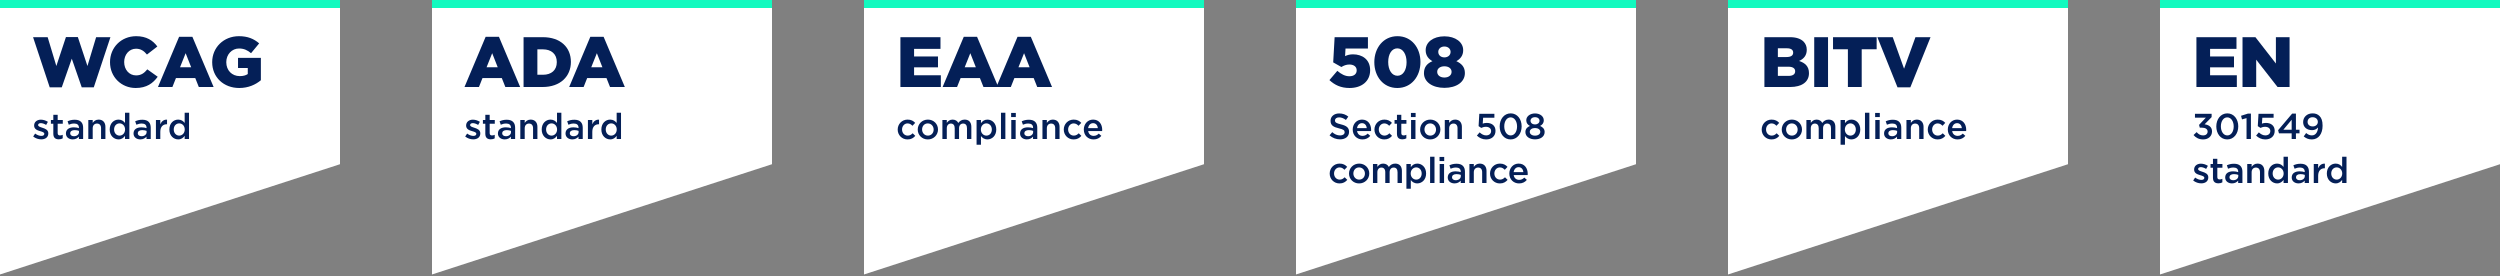
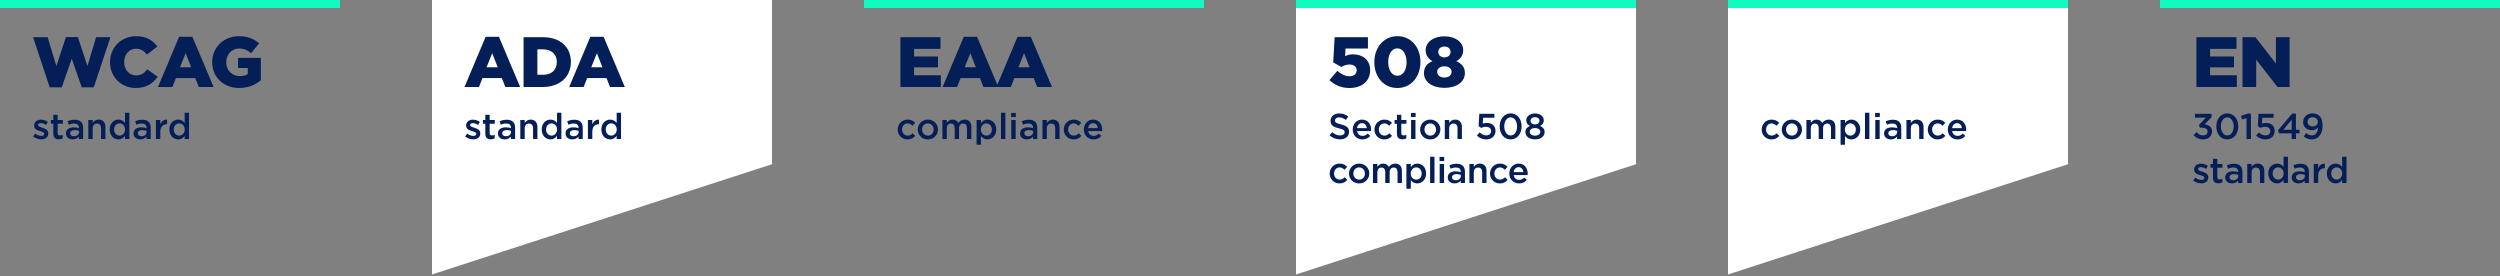
<svg xmlns="http://www.w3.org/2000/svg" width="1250" height="138" viewBox="0 0 1250 138" fill="none">
  <rect x="0" y="0" width="1250" height="138" fill="#808080" stroke="none" />
-   <path d="M-1.90622e-05 137.231L0 0L170 4.29819e-05L170 82.104L-1.90622e-05 137.231Z" fill="white" />
  <path d="M24.861 43.678L16.534 18.59H23.829L28.17 33.003L32.974 18.519H38.917L43.721 33.003L48.063 18.59H55.216L46.889 43.678H40.874L35.892 29.337L30.875 43.678H24.861ZM67.854 43.999C60.737 43.999 55.007 38.554 55.007 31.117V31.045C55.007 23.786 60.559 18.092 68.103 18.092C73.192 18.092 76.466 20.227 78.672 23.252L73.477 27.273C72.053 25.53 70.416 24.355 68.032 24.355C64.544 24.355 62.089 27.345 62.089 30.974V31.045C62.089 34.782 64.544 37.7 68.032 37.7C70.63 37.7 72.16 36.49 73.654 34.675L78.85 38.376C76.501 41.614 73.334 43.999 67.854 43.999ZM78.978 43.501L89.547 18.412H96.201L106.806 43.501H99.404L97.625 39.017H87.981L86.201 43.501H78.978ZM90.009 33.643H95.596L92.82 26.597L90.009 33.643ZM119.617 43.999C111.859 43.999 106.094 38.661 106.094 31.117V31.045C106.094 23.786 111.788 18.092 119.474 18.092C123.851 18.092 126.947 19.409 129.581 21.686L125.524 26.597C123.745 25.103 122.001 24.248 119.51 24.248C115.916 24.248 113.14 27.238 113.14 31.045V31.117C113.14 35.173 115.951 38.056 119.901 38.056C121.609 38.056 122.891 37.7 123.887 37.024V33.999H119.012V28.946H130.435V40.12C127.801 42.326 124.172 43.999 119.617 43.999Z" fill="#041F57" />
  <path d="M20.626 69.68C19.276 69.68 17.782 69.213 16.594 68.258L17.566 66.782C18.61 67.556 19.708 67.953 20.68 67.953C21.616 67.953 22.156 67.556 22.156 66.927V66.891C22.156 66.153 21.148 65.9 20.032 65.558C18.628 65.162 17.062 64.587 17.062 62.786V62.751C17.062 60.932 18.556 59.834 20.446 59.834C21.634 59.834 22.93 60.248 23.938 60.914L23.074 62.462C22.156 61.904 21.184 61.562 20.392 61.562C19.546 61.562 19.06 61.977 19.06 62.498V62.535C19.06 63.236 20.086 63.525 21.202 63.885C22.588 64.317 24.154 64.947 24.154 66.656V66.692C24.154 68.691 22.606 69.68 20.626 69.68ZM29.396 69.662C27.794 69.662 26.66 68.96 26.66 66.873V61.868H25.454V59.996H26.66V57.386H28.838V59.996H31.394V61.868H28.838V66.531C28.838 67.376 29.27 67.719 30.008 67.719C30.494 67.719 30.926 67.611 31.358 67.394V69.177C30.818 69.483 30.224 69.662 29.396 69.662ZM36.346 69.698C34.564 69.698 32.962 68.672 32.962 66.764V66.728C32.962 64.677 34.582 63.669 36.904 63.669C37.966 63.669 38.722 63.831 39.46 64.064V63.831C39.46 62.48 38.632 61.761 37.102 61.761C36.04 61.761 35.248 61.995 34.384 62.355L33.79 60.645C34.852 60.176 35.878 59.87 37.39 59.87C38.812 59.87 39.874 60.248 40.54 60.932C41.242 61.617 41.566 62.624 41.566 63.867V69.501H39.442V68.312C38.794 69.087 37.804 69.698 36.346 69.698ZM36.958 68.115C38.398 68.115 39.496 67.287 39.496 66.081V65.433C38.938 65.216 38.2 65.055 37.336 65.055C35.932 65.055 35.104 65.648 35.104 66.638V66.674C35.104 67.593 35.914 68.115 36.958 68.115ZM44.157 69.501V59.996H46.353V61.455C46.965 60.572 47.847 59.798 49.323 59.798C51.465 59.798 52.707 61.239 52.707 63.434V69.501H50.529V64.1C50.529 62.624 49.791 61.779 48.495 61.779C47.235 61.779 46.353 62.66 46.353 64.136V69.501H44.157ZM59.261 69.698C57.029 69.698 54.851 67.916 54.851 64.766V64.731C54.851 61.581 56.993 59.798 59.261 59.798C60.827 59.798 61.817 60.572 62.501 61.472V56.361H64.679V69.501H62.501V67.916C61.799 68.906 60.809 69.698 59.261 69.698ZM59.783 67.808C61.241 67.808 62.537 66.585 62.537 64.766V64.731C62.537 62.895 61.241 61.688 59.783 61.688C58.289 61.688 57.047 62.858 57.047 64.731V64.766C57.047 66.603 58.307 67.808 59.783 67.808ZM70.149 69.698C68.367 69.698 66.765 68.672 66.765 66.764V66.728C66.765 64.677 68.385 63.669 70.707 63.669C71.769 63.669 72.525 63.831 73.263 64.064V63.831C73.263 62.48 72.435 61.761 70.905 61.761C69.843 61.761 69.051 61.995 68.187 62.355L67.593 60.645C68.655 60.176 69.681 59.87 71.193 59.87C72.615 59.87 73.677 60.248 74.343 60.932C75.045 61.617 75.369 62.624 75.369 63.867V69.501H73.245V68.312C72.597 69.087 71.607 69.698 70.149 69.698ZM70.761 68.115C72.201 68.115 73.299 67.287 73.299 66.081V65.433C72.741 65.216 72.003 65.055 71.139 65.055C69.735 65.055 68.907 65.648 68.907 66.638V66.674C68.907 67.593 69.717 68.115 70.761 68.115ZM77.959 69.501V59.996H80.155V62.139C80.749 60.717 81.847 59.745 83.521 59.816V62.12H83.395C81.487 62.12 80.155 63.362 80.155 65.882V69.501H77.959ZM89.091 69.698C86.859 69.698 84.681 67.916 84.681 64.766V64.731C84.681 61.581 86.823 59.798 89.091 59.798C90.657 59.798 91.647 60.572 92.331 61.472V56.361H94.509V69.501H92.331V67.916C91.629 68.906 90.639 69.698 89.091 69.698ZM89.613 67.808C91.071 67.808 92.367 66.585 92.367 64.766V64.731C92.367 62.895 91.071 61.688 89.613 61.688C88.119 61.688 86.877 62.858 86.877 64.731V64.766C86.877 66.603 88.137 67.808 89.613 67.808Z" fill="#041F57" />
  <rect width="170" height="4" fill="#12FABF" />
  <path d="M216 137.231L216 0L386 4.29819e-05L386 82.104L216 137.231Z" fill="white" />
  <path d="M232.249 43.501L242.818 18.412H249.473L260.077 43.501H252.675L250.896 39.017H241.252L239.473 43.501H232.249ZM243.281 33.643H248.868L246.092 26.597L243.281 33.643ZM261.783 43.501V18.59H271.426C280.287 18.59 285.447 23.715 285.447 30.903V30.974C285.447 38.163 280.216 43.501 271.284 43.501H261.783ZM271.498 24.676H268.686V37.38H271.498C275.661 37.38 278.401 35.102 278.401 31.081V31.01C278.401 27.024 275.661 24.676 271.498 24.676ZM284.587 43.501L295.156 18.412H301.81L312.415 43.501H305.013L303.234 39.017H293.59L291.811 43.501H284.587ZM295.618 33.643H301.205L298.43 26.597L295.618 33.643Z" fill="#041F57" />
  <path d="M236.626 69.68C235.276 69.68 233.782 69.213 232.594 68.258L233.566 66.782C234.61 67.556 235.708 67.953 236.68 67.953C237.616 67.953 238.156 67.556 238.156 66.927V66.891C238.156 66.153 237.148 65.9 236.032 65.558C234.628 65.162 233.062 64.587 233.062 62.786V62.751C233.062 60.932 234.556 59.834 236.446 59.834C237.634 59.834 238.93 60.248 239.938 60.914L239.074 62.462C238.156 61.904 237.184 61.562 236.392 61.562C235.546 61.562 235.06 61.977 235.06 62.498V62.535C235.06 63.236 236.086 63.525 237.202 63.885C238.588 64.317 240.154 64.947 240.154 66.656V66.692C240.154 68.691 238.606 69.68 236.626 69.68ZM245.396 69.662C243.794 69.662 242.66 68.96 242.66 66.873V61.868H241.454V59.996H242.66V57.386H244.838V59.996H247.394V61.868H244.838V66.531C244.838 67.376 245.27 67.719 246.008 67.719C246.494 67.719 246.926 67.611 247.358 67.394V69.177C246.818 69.483 246.224 69.662 245.396 69.662ZM252.346 69.698C250.564 69.698 248.962 68.672 248.962 66.764V66.728C248.962 64.677 250.582 63.669 252.904 63.669C253.966 63.669 254.722 63.831 255.46 64.064V63.831C255.46 62.48 254.632 61.761 253.102 61.761C252.04 61.761 251.248 61.995 250.384 62.355L249.79 60.645C250.852 60.176 251.878 59.87 253.39 59.87C254.812 59.87 255.874 60.248 256.54 60.932C257.242 61.617 257.566 62.624 257.566 63.867V69.501H255.442V68.312C254.794 69.087 253.804 69.698 252.346 69.698ZM252.958 68.115C254.398 68.115 255.496 67.287 255.496 66.081V65.433C254.938 65.216 254.2 65.055 253.336 65.055C251.932 65.055 251.104 65.648 251.104 66.638V66.674C251.104 67.593 251.914 68.115 252.958 68.115ZM260.157 69.501V59.996H262.353V61.455C262.965 60.572 263.847 59.798 265.323 59.798C267.465 59.798 268.707 61.239 268.707 63.434V69.501H266.529V64.1C266.529 62.624 265.791 61.779 264.495 61.779C263.235 61.779 262.353 62.66 262.353 64.136V69.501H260.157ZM275.261 69.698C273.029 69.698 270.851 67.916 270.851 64.766V64.731C270.851 61.581 272.993 59.798 275.261 59.798C276.827 59.798 277.817 60.572 278.501 61.472V56.361H280.679V69.501H278.501V67.916C277.799 68.906 276.809 69.698 275.261 69.698ZM275.783 67.808C277.241 67.808 278.537 66.585 278.537 64.766V64.731C278.537 62.895 277.241 61.688 275.783 61.688C274.289 61.688 273.047 62.858 273.047 64.731V64.766C273.047 66.603 274.307 67.808 275.783 67.808ZM286.149 69.698C284.367 69.698 282.765 68.672 282.765 66.764V66.728C282.765 64.677 284.385 63.669 286.707 63.669C287.769 63.669 288.525 63.831 289.263 64.064V63.831C289.263 62.48 288.435 61.761 286.905 61.761C285.843 61.761 285.051 61.995 284.187 62.355L283.593 60.645C284.655 60.176 285.681 59.87 287.193 59.87C288.615 59.87 289.677 60.248 290.343 60.932C291.045 61.617 291.369 62.624 291.369 63.867V69.501H289.245V68.312C288.597 69.087 287.607 69.698 286.149 69.698ZM286.761 68.115C288.201 68.115 289.299 67.287 289.299 66.081V65.433C288.741 65.216 288.003 65.055 287.139 65.055C285.735 65.055 284.907 65.648 284.907 66.638V66.674C284.907 67.593 285.717 68.115 286.761 68.115ZM293.959 69.501V59.996H296.155V62.139C296.749 60.717 297.847 59.745 299.521 59.816V62.12H299.395C297.487 62.12 296.155 63.362 296.155 65.882V69.501H293.959ZM305.091 69.698C302.859 69.698 300.681 67.916 300.681 64.766V64.731C300.681 61.581 302.823 59.798 305.091 59.798C306.657 59.798 307.647 60.572 308.331 61.472V56.361H310.509V69.501H308.331V67.916C307.629 68.906 306.639 69.698 305.091 69.698ZM305.613 67.808C307.071 67.808 308.367 66.585 308.367 64.766V64.731C308.367 62.895 307.071 61.688 305.613 61.688C304.119 61.688 302.877 62.858 302.877 64.731V64.766C302.877 66.603 304.137 67.808 305.613 67.808Z" fill="#041F57" />
-   <rect x="216" width="170" height="4" fill="#12FABF" />
-   <path d="M432 137.231L432 0L602 4.29819e-05L602 82.104L432 137.231Z" fill="white" />
  <path d="M450.206 43.501V18.59H470.241V24.427H457.039V28.234H468.996V33.679H457.039V37.629H470.419V43.501H450.206ZM471.308 43.501L481.877 18.412H488.531L499.136 43.501H491.734L489.955 39.017H480.311L478.532 43.501H471.308ZM482.339 33.643H487.926L485.151 26.597L482.339 33.643ZM498.189 43.501L508.758 18.412H515.412L526.017 43.501H518.615L516.836 39.017H507.192L505.413 43.501H498.189ZM509.221 33.643H514.807L512.032 26.597L509.221 33.643Z" fill="#041F57" />
  <path d="M453.76 69.716C450.934 69.716 448.846 67.502 448.846 64.802V64.766C448.846 62.066 450.934 59.798 453.796 59.798C455.578 59.798 456.694 60.465 457.594 61.437L456.226 62.895C455.56 62.211 454.858 61.706 453.778 61.706C452.194 61.706 451.024 63.075 451.024 64.731V64.766C451.024 66.459 452.194 67.808 453.868 67.808C454.894 67.808 455.632 67.341 456.334 66.638L457.648 67.934C456.712 68.978 455.614 69.716 453.76 69.716ZM463.906 69.716C461.008 69.716 458.866 67.502 458.866 64.802V64.766C458.866 62.048 461.026 59.798 463.942 59.798C466.858 59.798 469 62.013 469 64.731V64.766C469 67.466 466.84 69.716 463.906 69.716ZM463.942 67.808C465.706 67.808 466.822 66.441 466.822 64.802V64.766C466.822 63.093 465.616 61.706 463.906 61.706C462.16 61.706 461.044 63.075 461.044 64.731V64.766C461.044 66.422 462.25 67.808 463.942 67.808ZM471.2 69.501V59.996H473.396V61.437C474.008 60.59 474.836 59.798 476.294 59.798C477.662 59.798 478.634 60.465 479.138 61.472C479.894 60.465 480.902 59.798 482.342 59.798C484.412 59.798 485.672 61.112 485.672 63.434V69.501H483.494V64.1C483.494 62.589 482.792 61.779 481.568 61.779C480.38 61.779 479.534 62.606 479.534 64.136V69.501H477.356V64.082C477.356 62.606 476.636 61.779 475.43 61.779C474.224 61.779 473.396 62.678 473.396 64.136V69.501H471.2ZM488.286 72.38V59.996H490.482V61.581C491.184 60.59 492.174 59.798 493.722 59.798C495.954 59.798 498.132 61.562 498.132 64.731V64.766C498.132 67.916 495.972 69.698 493.722 69.698C492.138 69.698 491.148 68.906 490.482 68.025V72.38H488.286ZM493.2 67.808C494.694 67.808 495.918 66.638 495.918 64.766V64.731C495.918 62.895 494.658 61.688 493.2 61.688C491.724 61.688 490.428 62.913 490.428 64.731V64.766C490.428 66.585 491.724 67.808 493.2 67.808ZM500.488 69.501V56.361H502.684V69.501H500.488ZM505.566 58.538V56.468H507.906V58.538H505.566ZM505.638 69.501V59.996H507.834V69.501H505.638ZM513.417 69.698C511.635 69.698 510.033 68.672 510.033 66.764V66.728C510.033 64.677 511.653 63.669 513.975 63.669C515.037 63.669 515.793 63.831 516.531 64.064V63.831C516.531 62.48 515.703 61.761 514.173 61.761C513.111 61.761 512.319 61.995 511.455 62.355L510.861 60.645C511.923 60.176 512.949 59.87 514.461 59.87C515.883 59.87 516.945 60.248 517.611 60.932C518.312 61.617 518.637 62.624 518.637 63.867V69.501H516.513V68.312C515.865 69.087 514.875 69.698 513.417 69.698ZM514.029 68.115C515.469 68.115 516.567 67.287 516.567 66.081V65.433C516.009 65.216 515.271 65.055 514.407 65.055C513.003 65.055 512.175 65.648 512.175 66.638V66.674C512.175 67.593 512.985 68.115 514.029 68.115ZM521.227 69.501V59.996H523.423V61.455C524.035 60.572 524.917 59.798 526.393 59.798C528.535 59.798 529.777 61.239 529.777 63.434V69.501H527.599V64.1C527.599 62.624 526.861 61.779 525.565 61.779C524.305 61.779 523.423 62.66 523.423 64.136V69.501H521.227ZM536.799 69.716C533.973 69.716 531.885 67.502 531.885 64.802V64.766C531.885 62.066 533.973 59.798 536.835 59.798C538.617 59.798 539.733 60.465 540.633 61.437L539.265 62.895C538.599 62.211 537.897 61.706 536.817 61.706C535.233 61.706 534.063 63.075 534.063 64.731V64.766C534.063 66.459 535.233 67.808 536.907 67.808C537.933 67.808 538.671 67.341 539.373 66.638L540.687 67.934C539.751 68.978 538.653 69.716 536.799 69.716ZM546.783 69.716C544.029 69.716 541.905 67.719 541.905 64.784V64.749C541.905 62.031 543.831 59.798 546.549 59.798C549.573 59.798 551.103 62.175 551.103 64.91C551.103 65.109 551.085 65.306 551.067 65.522H544.083C544.317 67.07 545.415 67.934 546.819 67.934C547.881 67.934 548.637 67.538 549.393 66.8L550.671 67.934C549.771 69.014 548.529 69.716 546.783 69.716ZM544.065 64.082H548.943C548.799 62.678 547.971 61.581 546.531 61.581C545.199 61.581 544.263 62.606 544.065 64.082Z" fill="#041F57" />
  <rect x="432" width="170" height="4" fill="#12FABF" />
  <path d="M648 137.231L648 0L818 4.29819e-05L818 82.104L648 137.231Z" fill="white" />
  <path d="M674.783 43.999C670.37 43.999 667.309 42.468 664.712 40.049L668.662 35.422C670.655 37.131 672.576 38.127 674.711 38.127C676.989 38.127 678.341 36.988 678.341 35.209V35.138C678.341 33.323 676.847 32.255 674.676 32.255C673.146 32.255 671.864 32.789 670.69 33.501L666.598 31.188L667.309 18.59H683.964V24.284H672.754L672.541 28.056C673.679 27.522 674.854 27.167 676.526 27.167C681.01 27.167 685.067 29.658 685.067 35.067V35.138C685.067 40.654 680.832 43.999 674.783 43.999ZM698.656 43.999C691.575 43.999 687.162 38.163 687.162 31.117V31.045C687.162 23.999 691.646 18.092 698.728 18.092C705.809 18.092 710.222 23.928 710.222 30.974V31.045C710.222 38.091 705.774 43.999 698.656 43.999ZM698.728 37.878C701.503 37.878 703.283 35.067 703.283 31.117V31.045C703.283 27.06 701.432 24.177 698.656 24.177C695.916 24.177 694.101 26.989 694.101 30.974V31.045C694.101 35.031 695.952 37.878 698.728 37.878ZM722.195 43.928C716.217 43.928 711.982 40.974 711.982 36.632V36.561C711.982 33.536 713.548 31.722 716.217 30.583C714.331 29.515 712.836 27.843 712.836 25.138V25.067C712.836 21.117 716.608 18.163 722.195 18.163C727.782 18.163 731.59 21.117 731.59 25.067V25.138C731.59 27.843 730.095 29.515 728.174 30.583C730.7 31.757 732.444 33.43 732.444 36.49V36.561C732.444 41.045 728.174 43.928 722.195 43.928ZM722.195 28.697C724.046 28.697 725.291 27.522 725.291 25.957V25.886C725.291 24.498 724.117 23.252 722.195 23.252C720.309 23.252 719.135 24.498 719.135 25.886V25.957C719.135 27.522 720.345 28.697 722.195 28.697ZM722.195 38.768C724.509 38.768 725.79 37.451 725.79 35.956V35.885C725.79 34.248 724.331 33.145 722.195 33.145C720.096 33.145 718.601 34.248 718.601 35.885V35.956C718.601 37.451 719.882 38.768 722.195 38.768Z" fill="#041F57" />
  <path d="M670.03 69.68C668.104 69.68 666.286 69.014 664.774 67.665L666.106 66.081C667.312 67.124 668.536 67.719 670.084 67.719C671.452 67.719 672.316 67.07 672.316 66.135V66.099C672.316 65.198 671.812 64.713 669.472 64.172C666.79 63.525 665.278 62.733 665.278 60.41V60.374C665.278 58.215 667.078 56.721 669.58 56.721C671.416 56.721 672.874 57.279 674.152 58.304L672.964 59.978C671.83 59.133 670.696 58.682 669.544 58.682C668.248 58.682 667.492 59.349 667.492 60.176V60.212C667.492 61.184 668.068 61.617 670.498 62.193C673.162 62.84 674.53 63.794 674.53 65.882V65.918C674.53 68.276 672.676 69.68 670.03 69.68ZM681.238 69.716C678.484 69.716 676.36 67.719 676.36 64.784V64.749C676.36 62.031 678.286 59.798 681.004 59.798C684.028 59.798 685.558 62.175 685.558 64.91C685.558 65.109 685.54 65.306 685.522 65.522H678.538C678.772 67.07 679.87 67.934 681.274 67.934C682.336 67.934 683.092 67.538 683.848 66.8L685.126 67.934C684.226 69.014 682.984 69.716 681.238 69.716ZM678.52 64.082H683.398C683.254 62.678 682.426 61.581 680.986 61.581C679.654 61.581 678.718 62.606 678.52 64.082ZM692.137 69.716C689.311 69.716 687.223 67.502 687.223 64.802V64.766C687.223 62.066 689.311 59.798 692.173 59.798C693.955 59.798 695.071 60.465 695.971 61.437L694.603 62.895C693.937 62.211 693.235 61.706 692.155 61.706C690.571 61.706 689.401 63.075 689.401 64.731V64.766C689.401 66.459 690.571 67.808 692.245 67.808C693.271 67.808 694.009 67.341 694.711 66.638L696.025 67.934C695.089 68.978 693.991 69.716 692.137 69.716ZM701.214 69.662C699.612 69.662 698.478 68.96 698.478 66.873V61.868H697.272V59.996H698.478V57.386H700.656V59.996H703.212V61.868H700.656V66.531C700.656 67.376 701.088 67.719 701.826 67.719C702.312 67.719 702.744 67.611 703.176 67.394V69.177C702.636 69.483 702.042 69.662 701.214 69.662ZM705.465 58.538V56.468H707.805V58.538H705.465ZM705.537 69.501V59.996H707.733V69.501H705.537ZM715.097 69.716C712.199 69.716 710.057 67.502 710.057 64.802V64.766C710.057 62.048 712.217 59.798 715.133 59.798C718.049 59.798 720.191 62.013 720.191 64.731V64.766C720.191 67.466 718.031 69.716 715.097 69.716ZM715.133 67.808C716.897 67.808 718.013 66.441 718.013 64.802V64.766C718.013 63.093 716.807 61.706 715.097 61.706C713.351 61.706 712.235 63.075 712.235 64.731V64.766C712.235 66.422 713.441 67.808 715.133 67.808ZM722.391 69.501V59.996H724.587V61.455C725.199 60.572 726.081 59.798 727.557 59.798C729.699 59.798 730.941 61.239 730.941 63.434V69.501H728.763V64.1C728.763 62.624 728.025 61.779 726.729 61.779C725.469 61.779 724.587 62.66 724.587 64.136V69.501H722.391ZM743.072 69.716C741.146 69.716 739.634 68.942 738.446 67.79L739.814 66.189C740.822 67.124 741.884 67.701 743.054 67.701C744.566 67.701 745.556 66.837 745.556 65.522V65.487C745.556 64.209 744.476 63.398 742.946 63.398C742.046 63.398 741.272 63.651 740.624 63.956L739.292 63.075L739.652 56.901H747.194V58.88H741.56L741.362 61.815C741.956 61.599 742.514 61.455 743.36 61.455C745.808 61.455 747.752 62.751 747.752 65.415V65.451C747.752 68.025 745.862 69.716 743.072 69.716ZM755.312 69.716C752 69.716 749.84 66.837 749.84 63.236V63.2C749.84 59.6 752.036 56.684 755.348 56.684C758.642 56.684 760.82 59.565 760.82 63.164V63.2C760.82 66.8 758.624 69.716 755.312 69.716ZM755.348 67.719C757.31 67.719 758.534 65.703 758.534 63.236V63.2C758.534 60.717 757.256 58.682 755.312 58.682C753.368 58.682 752.126 60.681 752.126 63.164V63.2C752.126 65.684 753.386 67.719 755.348 67.719ZM767.51 69.68C764.756 69.68 762.704 68.24 762.704 66.062V66.026C762.704 64.514 763.55 63.56 764.972 62.967C763.91 62.408 763.136 61.562 763.136 60.158V60.123C763.136 58.197 764.99 56.721 767.51 56.721C770.03 56.721 771.884 58.178 771.884 60.123V60.158C771.884 61.562 771.11 62.408 770.048 62.967C771.434 63.596 772.316 64.496 772.316 65.99V66.026C772.316 68.294 770.264 69.68 767.51 69.68ZM767.51 62.228C768.806 62.228 769.76 61.455 769.76 60.374V60.339C769.76 59.367 768.86 58.575 767.51 58.575C766.16 58.575 765.26 59.367 765.26 60.339V60.374C765.26 61.455 766.214 62.228 767.51 62.228ZM767.51 67.826C769.166 67.826 770.138 66.981 770.138 65.936V65.9C770.138 64.749 769.004 64.01 767.51 64.01C766.016 64.01 764.882 64.749 764.882 65.9V65.936C764.882 66.963 765.854 67.826 767.51 67.826ZM669.76 91.716C666.934 91.716 664.846 89.502 664.846 86.802V86.766C664.846 84.067 666.934 81.799 669.796 81.799C671.578 81.799 672.694 82.465 673.594 83.436L672.226 84.894C671.56 84.21 670.858 83.707 669.778 83.707C668.194 83.707 667.024 85.075 667.024 86.731V86.766C667.024 88.459 668.194 89.808 669.868 89.808C670.894 89.808 671.632 89.341 672.334 88.638L673.648 89.934C672.712 90.978 671.614 91.716 669.76 91.716ZM679.546 91.716C676.648 91.716 674.506 89.502 674.506 86.802V86.766C674.506 84.049 676.666 81.799 679.582 81.799C682.498 81.799 684.64 84.013 684.64 86.731V86.766C684.64 89.466 682.48 91.716 679.546 91.716ZM679.582 89.808C681.346 89.808 682.462 88.441 682.462 86.802V86.766C682.462 85.093 681.256 83.707 679.546 83.707C677.8 83.707 676.684 85.075 676.684 86.731V86.766C676.684 88.422 677.89 89.808 679.582 89.808ZM686.48 91.501V81.996H688.676V83.436C689.288 82.591 690.116 81.799 691.574 81.799C692.942 81.799 693.914 82.465 694.418 83.472C695.174 82.465 696.182 81.799 697.622 81.799C699.692 81.799 700.952 83.112 700.952 85.434V91.501H698.774V86.1C698.774 84.588 698.072 83.778 696.848 83.778C695.66 83.778 694.814 84.606 694.814 86.136V91.501H692.636V86.082C692.636 84.606 691.916 83.778 690.71 83.778C689.504 83.778 688.676 84.678 688.676 86.136V91.501H686.48ZM703.206 94.38V81.996H705.402V83.581C706.104 82.591 707.094 81.799 708.642 81.799C710.874 81.799 713.052 83.562 713.052 86.731V86.766C713.052 89.916 710.892 91.698 708.642 91.698C707.058 91.698 706.068 90.906 705.402 90.025V94.38H703.206ZM708.12 89.808C709.614 89.808 710.838 88.638 710.838 86.766V86.731C710.838 84.894 709.578 83.689 708.12 83.689C706.644 83.689 705.348 84.912 705.348 86.731V86.766C705.348 88.585 706.644 89.808 708.12 89.808ZM715.048 91.501V78.361H717.244V91.501H715.048ZM719.766 80.538V78.469H722.106V80.538H719.766ZM719.838 91.501V81.996H722.034V91.501H719.838ZM727.257 91.698C725.475 91.698 723.873 90.672 723.873 88.764V88.728C723.873 86.677 725.493 85.668 727.815 85.668C728.877 85.668 729.633 85.831 730.371 86.064V85.831C730.371 84.481 729.543 83.76 728.013 83.76C726.951 83.76 726.159 83.995 725.295 84.355L724.701 82.644C725.763 82.177 726.789 81.871 728.301 81.871C729.723 81.871 730.785 82.249 731.451 82.933C732.153 83.617 732.477 84.624 732.477 85.867V91.501H730.353V90.312C729.705 91.087 728.715 91.698 727.257 91.698ZM727.869 90.115C729.309 90.115 730.407 89.287 730.407 88.081V87.433C729.849 87.216 729.111 87.055 728.247 87.055C726.843 87.055 726.015 87.648 726.015 88.638V88.674C726.015 89.593 726.825 90.115 727.869 90.115ZM734.707 91.501V81.996H736.903V83.454C737.515 82.573 738.397 81.799 739.873 81.799C742.015 81.799 743.257 83.239 743.257 85.434V91.501H741.079V86.1C741.079 84.624 740.341 83.778 739.045 83.778C737.785 83.778 736.903 84.66 736.903 86.136V91.501H734.707ZM749.919 91.716C747.093 91.716 745.005 89.502 745.005 86.802V86.766C745.005 84.067 747.093 81.799 749.955 81.799C751.737 81.799 752.853 82.465 753.753 83.436L752.385 84.894C751.719 84.21 751.017 83.707 749.937 83.707C748.353 83.707 747.183 85.075 747.183 86.731V86.766C747.183 88.459 748.353 89.808 750.027 89.808C751.053 89.808 751.791 89.341 752.493 88.638L753.807 89.934C752.871 90.978 751.773 91.716 749.919 91.716ZM759.543 91.716C756.789 91.716 754.665 89.719 754.665 86.784V86.749C754.665 84.031 756.591 81.799 759.309 81.799C762.333 81.799 763.863 84.174 763.863 86.91C763.863 87.109 763.845 87.306 763.827 87.522H756.843C757.077 89.07 758.175 89.934 759.579 89.934C760.641 89.934 761.397 89.538 762.153 88.8L763.431 89.934C762.531 91.014 761.289 91.716 759.543 91.716ZM756.825 86.082H761.703C761.559 84.678 760.731 83.581 759.291 83.581C757.959 83.581 757.023 84.606 756.825 86.082Z" fill="#041F57" />
  <rect x="648" width="170" height="4" fill="#12FABF" />
  <path d="M864 137.231L864 0L1034 4.29819e-05L1034 82.104L864 137.231Z" fill="white" />
-   <path d="M882.206 43.501V18.59H894.982C898.113 18.59 900.32 19.373 901.779 20.797C902.775 21.829 903.38 23.145 903.38 24.854V24.925C903.38 27.807 901.743 29.515 899.537 30.476C902.561 31.473 904.483 33.181 904.483 36.561V36.632C904.483 40.903 900.996 43.501 895.053 43.501H882.206ZM896.583 26.348V26.277C896.583 24.889 895.48 24.142 893.451 24.142H888.932V28.519H893.274C895.373 28.519 896.583 27.807 896.583 26.348ZM897.579 35.6C897.579 34.248 896.512 33.358 894.199 33.358H888.932V37.949H894.27C896.405 37.949 897.579 37.131 897.579 35.672V35.6ZM907.111 43.501V18.59H914.015V43.501H907.111ZM923.948 43.501V24.64H916.511V18.59H938.325V24.64H930.852V43.501H923.948ZM948.757 43.678L938.686 18.59H946.373L952.031 34.355L957.725 18.59H965.269L955.163 43.678H948.757Z" fill="#041F57" />
  <path d="M885.76 69.716C882.934 69.716 880.846 67.502 880.846 64.802V64.766C880.846 62.066 882.934 59.798 885.796 59.798C887.578 59.798 888.694 60.465 889.594 61.437L888.226 62.895C887.56 62.211 886.858 61.706 885.778 61.706C884.194 61.706 883.024 63.075 883.024 64.731V64.766C883.024 66.459 884.194 67.808 885.868 67.808C886.894 67.808 887.632 67.341 888.334 66.638L889.648 67.934C888.712 68.978 887.614 69.716 885.76 69.716ZM895.906 69.716C893.008 69.716 890.866 67.502 890.866 64.802V64.766C890.866 62.048 893.026 59.798 895.942 59.798C898.858 59.798 901 62.013 901 64.731V64.766C901 67.466 898.84 69.716 895.906 69.716ZM895.942 67.808C897.706 67.808 898.822 66.441 898.822 64.802V64.766C898.822 63.093 897.616 61.706 895.906 61.706C894.16 61.706 893.044 63.075 893.044 64.731V64.766C893.044 66.422 894.25 67.808 895.942 67.808ZM903.2 69.501V59.996H905.396V61.437C906.008 60.59 906.836 59.798 908.294 59.798C909.662 59.798 910.634 60.465 911.138 61.472C911.894 60.465 912.902 59.798 914.342 59.798C916.412 59.798 917.672 61.112 917.672 63.434V69.501H915.494V64.1C915.494 62.589 914.792 61.779 913.568 61.779C912.38 61.779 911.534 62.606 911.534 64.136V69.501H909.356V64.082C909.356 62.606 908.636 61.779 907.43 61.779C906.224 61.779 905.396 62.678 905.396 64.136V69.501H903.2ZM920.286 72.38V59.996H922.482V61.581C923.184 60.59 924.174 59.798 925.722 59.798C927.954 59.798 930.132 61.562 930.132 64.731V64.766C930.132 67.916 927.972 69.698 925.722 69.698C924.138 69.698 923.148 68.906 922.482 68.025V72.38H920.286ZM925.2 67.808C926.694 67.808 927.918 66.638 927.918 64.766V64.731C927.918 62.895 926.658 61.688 925.2 61.688C923.724 61.688 922.428 62.913 922.428 64.731V64.766C922.428 66.585 923.724 67.808 925.2 67.808ZM932.488 69.501V56.361H934.684V69.501H932.488ZM937.566 58.538V56.468H939.906V58.538H937.566ZM937.638 69.501V59.996H939.834V69.501H937.638ZM945.417 69.698C943.635 69.698 942.033 68.672 942.033 66.764V66.728C942.033 64.677 943.653 63.669 945.975 63.669C947.037 63.669 947.793 63.831 948.531 64.064V63.831C948.531 62.48 947.703 61.761 946.173 61.761C945.111 61.761 944.319 61.995 943.455 62.355L942.861 60.645C943.923 60.176 944.949 59.87 946.461 59.87C947.883 59.87 948.945 60.248 949.611 60.932C950.312 61.617 950.637 62.624 950.637 63.867V69.501H948.513V68.312C947.865 69.087 946.875 69.698 945.417 69.698ZM946.029 68.115C947.469 68.115 948.567 67.287 948.567 66.081V65.433C948.009 65.216 947.271 65.055 946.407 65.055C945.003 65.055 944.175 65.648 944.175 66.638V66.674C944.175 67.593 944.985 68.115 946.029 68.115ZM953.227 69.501V59.996H955.423V61.455C956.035 60.572 956.917 59.798 958.393 59.798C960.535 59.798 961.777 61.239 961.777 63.434V69.501H959.599V64.1C959.599 62.624 958.861 61.779 957.565 61.779C956.305 61.779 955.423 62.66 955.423 64.136V69.501H953.227ZM968.799 69.716C965.973 69.716 963.885 67.502 963.885 64.802V64.766C963.885 62.066 965.973 59.798 968.835 59.798C970.617 59.798 971.733 60.465 972.633 61.437L971.265 62.895C970.599 62.211 969.897 61.706 968.817 61.706C967.233 61.706 966.063 63.075 966.063 64.731V64.766C966.063 66.459 967.233 67.808 968.907 67.808C969.933 67.808 970.671 67.341 971.373 66.638L972.687 67.934C971.751 68.978 970.653 69.716 968.799 69.716ZM978.783 69.716C976.029 69.716 973.905 67.719 973.905 64.784V64.749C973.905 62.031 975.831 59.798 978.549 59.798C981.573 59.798 983.103 62.175 983.103 64.91C983.103 65.109 983.085 65.306 983.067 65.522H976.083C976.317 67.07 977.415 67.934 978.819 67.934C979.881 67.934 980.637 67.538 981.393 66.8L982.671 67.934C981.771 69.014 980.529 69.716 978.783 69.716ZM976.065 64.082H980.943C980.799 62.678 979.971 61.581 978.531 61.581C977.199 61.581 976.263 62.606 976.065 64.082Z" fill="#041F57" />
  <rect x="864" width="170" height="4" fill="#12FABF" />
-   <path d="M1080 137.231L1080 0L1250 4.29819e-05L1250 82.104L1080 137.231Z" fill="white" />
  <path d="M1098.21 43.501V18.59H1118.24V24.427H1105.04V28.234H1117V33.679H1105.04V37.629H1118.42V43.501H1098.21ZM1121.26 43.501V18.59H1127.71L1137.95 31.757V18.59H1144.79V43.501H1138.77L1128.1 29.835V43.501H1121.26Z" fill="#041F57" />
  <path d="M1101.6 69.716C1099.4 69.716 1097.84 68.799 1096.77 67.52L1098.32 66.062C1099.22 67.124 1100.23 67.719 1101.63 67.719C1102.86 67.719 1103.81 66.963 1103.81 65.811V65.775C1103.81 64.532 1102.68 63.831 1100.91 63.831H1099.89L1099.53 62.444L1102.93 58.827H1097.48V56.901H1105.81V58.556L1102.3 62.157C1104.21 62.391 1106.01 63.362 1106.01 65.684V65.721C1106.01 68.043 1104.23 69.716 1101.6 69.716ZM1113.62 69.716C1110.31 69.716 1108.15 66.837 1108.15 63.236V63.2C1108.15 59.6 1110.35 56.684 1113.66 56.684C1116.95 56.684 1119.13 59.565 1119.13 63.164V63.2C1119.13 66.8 1116.94 69.716 1113.62 69.716ZM1113.66 67.719C1115.62 67.719 1116.85 65.703 1116.85 63.236V63.2C1116.85 60.717 1115.57 58.682 1113.62 58.682C1111.68 58.682 1110.44 60.681 1110.44 63.164V63.2C1110.44 65.684 1111.7 67.719 1113.66 67.719ZM1123.27 69.501V59.06L1121 59.691L1120.53 57.891L1123.93 56.81H1125.46V69.501H1123.27ZM1132.67 69.716C1130.75 69.716 1129.24 68.942 1128.05 67.79L1129.42 66.189C1130.42 67.124 1131.49 67.701 1132.66 67.701C1134.17 67.701 1135.16 66.837 1135.16 65.522V65.487C1135.16 64.209 1134.08 63.398 1132.55 63.398C1131.65 63.398 1130.87 63.651 1130.23 63.956L1128.89 63.075L1129.25 56.901H1136.8V58.88H1131.16L1130.96 61.815C1131.56 61.599 1132.12 61.455 1132.96 61.455C1135.41 61.455 1137.35 62.751 1137.35 65.415V65.451C1137.35 68.025 1135.46 69.716 1132.67 69.716ZM1145.83 69.501V66.674H1139.48L1139.06 65.091L1146.07 56.81H1147.96V64.856H1149.76V66.674H1147.96V69.501H1145.83ZM1141.69 64.856H1145.83V59.87L1141.69 64.856ZM1155.95 67.701C1158.16 67.701 1158.97 65.415 1159.01 63.74C1158.3 64.569 1157.33 65.073 1156.04 65.073C1153.35 65.073 1151.57 63.507 1151.57 61.077V61.041C1151.57 58.575 1153.48 56.684 1156.27 56.684C1157.85 56.684 1158.88 57.135 1159.78 58.035C1160.7 58.953 1161.29 60.339 1161.29 62.822V62.858C1161.29 66.909 1159.29 69.716 1155.89 69.716C1154.15 69.716 1152.92 69.087 1151.86 68.204L1153.07 66.513C1154.02 67.305 1154.87 67.701 1155.95 67.701ZM1156.36 63.218C1157.96 63.218 1158.92 62.175 1158.92 60.95V60.914C1158.92 59.6 1157.89 58.611 1156.29 58.611C1154.72 58.611 1153.79 59.636 1153.79 60.95V60.986C1153.79 62.282 1154.79 63.218 1156.36 63.218ZM1100.63 91.68C1099.28 91.68 1097.78 91.213 1096.59 90.258L1097.57 88.782C1098.61 89.556 1099.71 89.953 1100.68 89.953C1101.62 89.953 1102.16 89.556 1102.16 88.927V88.891C1102.16 88.153 1101.15 87.9 1100.03 87.558C1098.63 87.162 1097.06 86.587 1097.06 84.787V84.751C1097.06 82.933 1098.56 81.835 1100.45 81.835C1101.63 81.835 1102.93 82.249 1103.94 82.915L1103.07 84.463C1102.16 83.904 1101.18 83.562 1100.39 83.562C1099.55 83.562 1099.06 83.977 1099.06 84.499V84.534C1099.06 85.237 1100.09 85.525 1101.2 85.885C1102.59 86.317 1104.15 86.947 1104.15 88.656V88.692C1104.15 90.691 1102.61 91.68 1100.63 91.68ZM1109.22 91.662C1107.61 91.662 1106.48 90.96 1106.48 88.873V83.868H1105.27V81.996H1106.48V79.386H1108.66V81.996H1111.21V83.868H1108.66V88.531C1108.66 89.376 1109.09 89.719 1109.83 89.719C1110.31 89.719 1110.75 89.611 1111.18 89.394V91.177C1110.64 91.483 1110.04 91.662 1109.22 91.662ZM1115.99 91.698C1114.2 91.698 1112.6 90.672 1112.6 88.764V88.728C1112.6 86.677 1114.22 85.668 1116.54 85.668C1117.61 85.668 1118.36 85.831 1119.1 86.064V85.831C1119.1 84.481 1118.27 83.76 1116.74 83.76C1115.68 83.76 1114.89 83.995 1114.02 84.355L1113.43 82.644C1114.49 82.177 1115.52 81.871 1117.03 81.871C1118.45 81.871 1119.51 82.249 1120.18 82.933C1120.88 83.617 1121.21 84.624 1121.21 85.867V91.501H1119.08V90.312C1118.43 91.087 1117.44 91.698 1115.99 91.698ZM1116.6 90.115C1118.04 90.115 1119.14 89.287 1119.14 88.081V87.433C1118.58 87.216 1117.84 87.055 1116.98 87.055C1115.57 87.055 1114.74 87.648 1114.74 88.638V88.674C1114.74 89.593 1115.55 90.115 1116.6 90.115ZM1123.62 91.501V81.996H1125.81V83.454C1126.42 82.573 1127.31 81.799 1128.78 81.799C1130.92 81.799 1132.17 83.239 1132.17 85.434V91.501H1129.99V86.1C1129.99 84.624 1129.25 83.778 1127.95 83.778C1126.69 83.778 1125.81 84.66 1125.81 86.136V91.501H1123.62ZM1138.54 91.698C1136.31 91.698 1134.13 89.916 1134.13 86.766V86.731C1134.13 83.581 1136.27 81.799 1138.54 81.799C1140.11 81.799 1141.1 82.573 1141.78 83.472V78.361H1143.96V91.501H1141.78V89.916C1141.08 90.906 1140.09 91.698 1138.54 91.698ZM1139.06 89.808C1140.52 89.808 1141.82 88.585 1141.82 86.766V86.731C1141.82 84.894 1140.52 83.689 1139.06 83.689C1137.57 83.689 1136.33 84.859 1136.33 86.731V86.766C1136.33 88.603 1137.59 89.808 1139.06 89.808ZM1149.25 91.698C1147.47 91.698 1145.86 90.672 1145.86 88.764V88.728C1145.86 86.677 1147.48 85.668 1149.81 85.668C1150.87 85.668 1151.62 85.831 1152.36 86.064V85.831C1152.36 84.481 1151.53 83.76 1150 83.76C1148.94 83.76 1148.15 83.995 1147.29 84.355L1146.69 82.644C1147.75 82.177 1148.78 81.871 1150.29 81.871C1151.71 81.871 1152.78 82.249 1153.44 82.933C1154.14 83.617 1154.47 84.624 1154.47 85.867V91.501H1152.34V90.312C1151.7 91.087 1150.71 91.698 1149.25 91.698ZM1149.86 90.115C1151.3 90.115 1152.4 89.287 1152.4 88.081V87.433C1151.84 87.216 1151.1 87.055 1150.24 87.055C1148.83 87.055 1148.01 87.648 1148.01 88.638V88.674C1148.01 89.593 1148.82 90.115 1149.86 90.115ZM1156.88 91.501V81.996H1159.08V84.138C1159.67 82.716 1160.77 81.745 1162.44 81.817V84.121H1162.32C1160.41 84.121 1159.08 85.362 1159.08 87.882V91.501H1156.88ZM1167.83 91.698C1165.6 91.698 1163.42 89.916 1163.42 86.766V86.731C1163.42 83.581 1165.56 81.799 1167.83 81.799C1169.4 81.799 1170.39 82.573 1171.07 83.472V78.361H1173.25V91.501H1171.07V89.916C1170.37 90.906 1169.38 91.698 1167.83 91.698ZM1168.35 89.808C1169.81 89.808 1171.11 88.585 1171.11 86.766V86.731C1171.11 84.894 1169.81 83.689 1168.35 83.689C1166.86 83.689 1165.62 84.859 1165.62 86.731V86.766C1165.62 88.603 1166.88 89.808 1168.35 89.808Z" fill="#041F57" />
  <rect x="1080" width="170" height="4" fill="#12FABF" />
</svg>